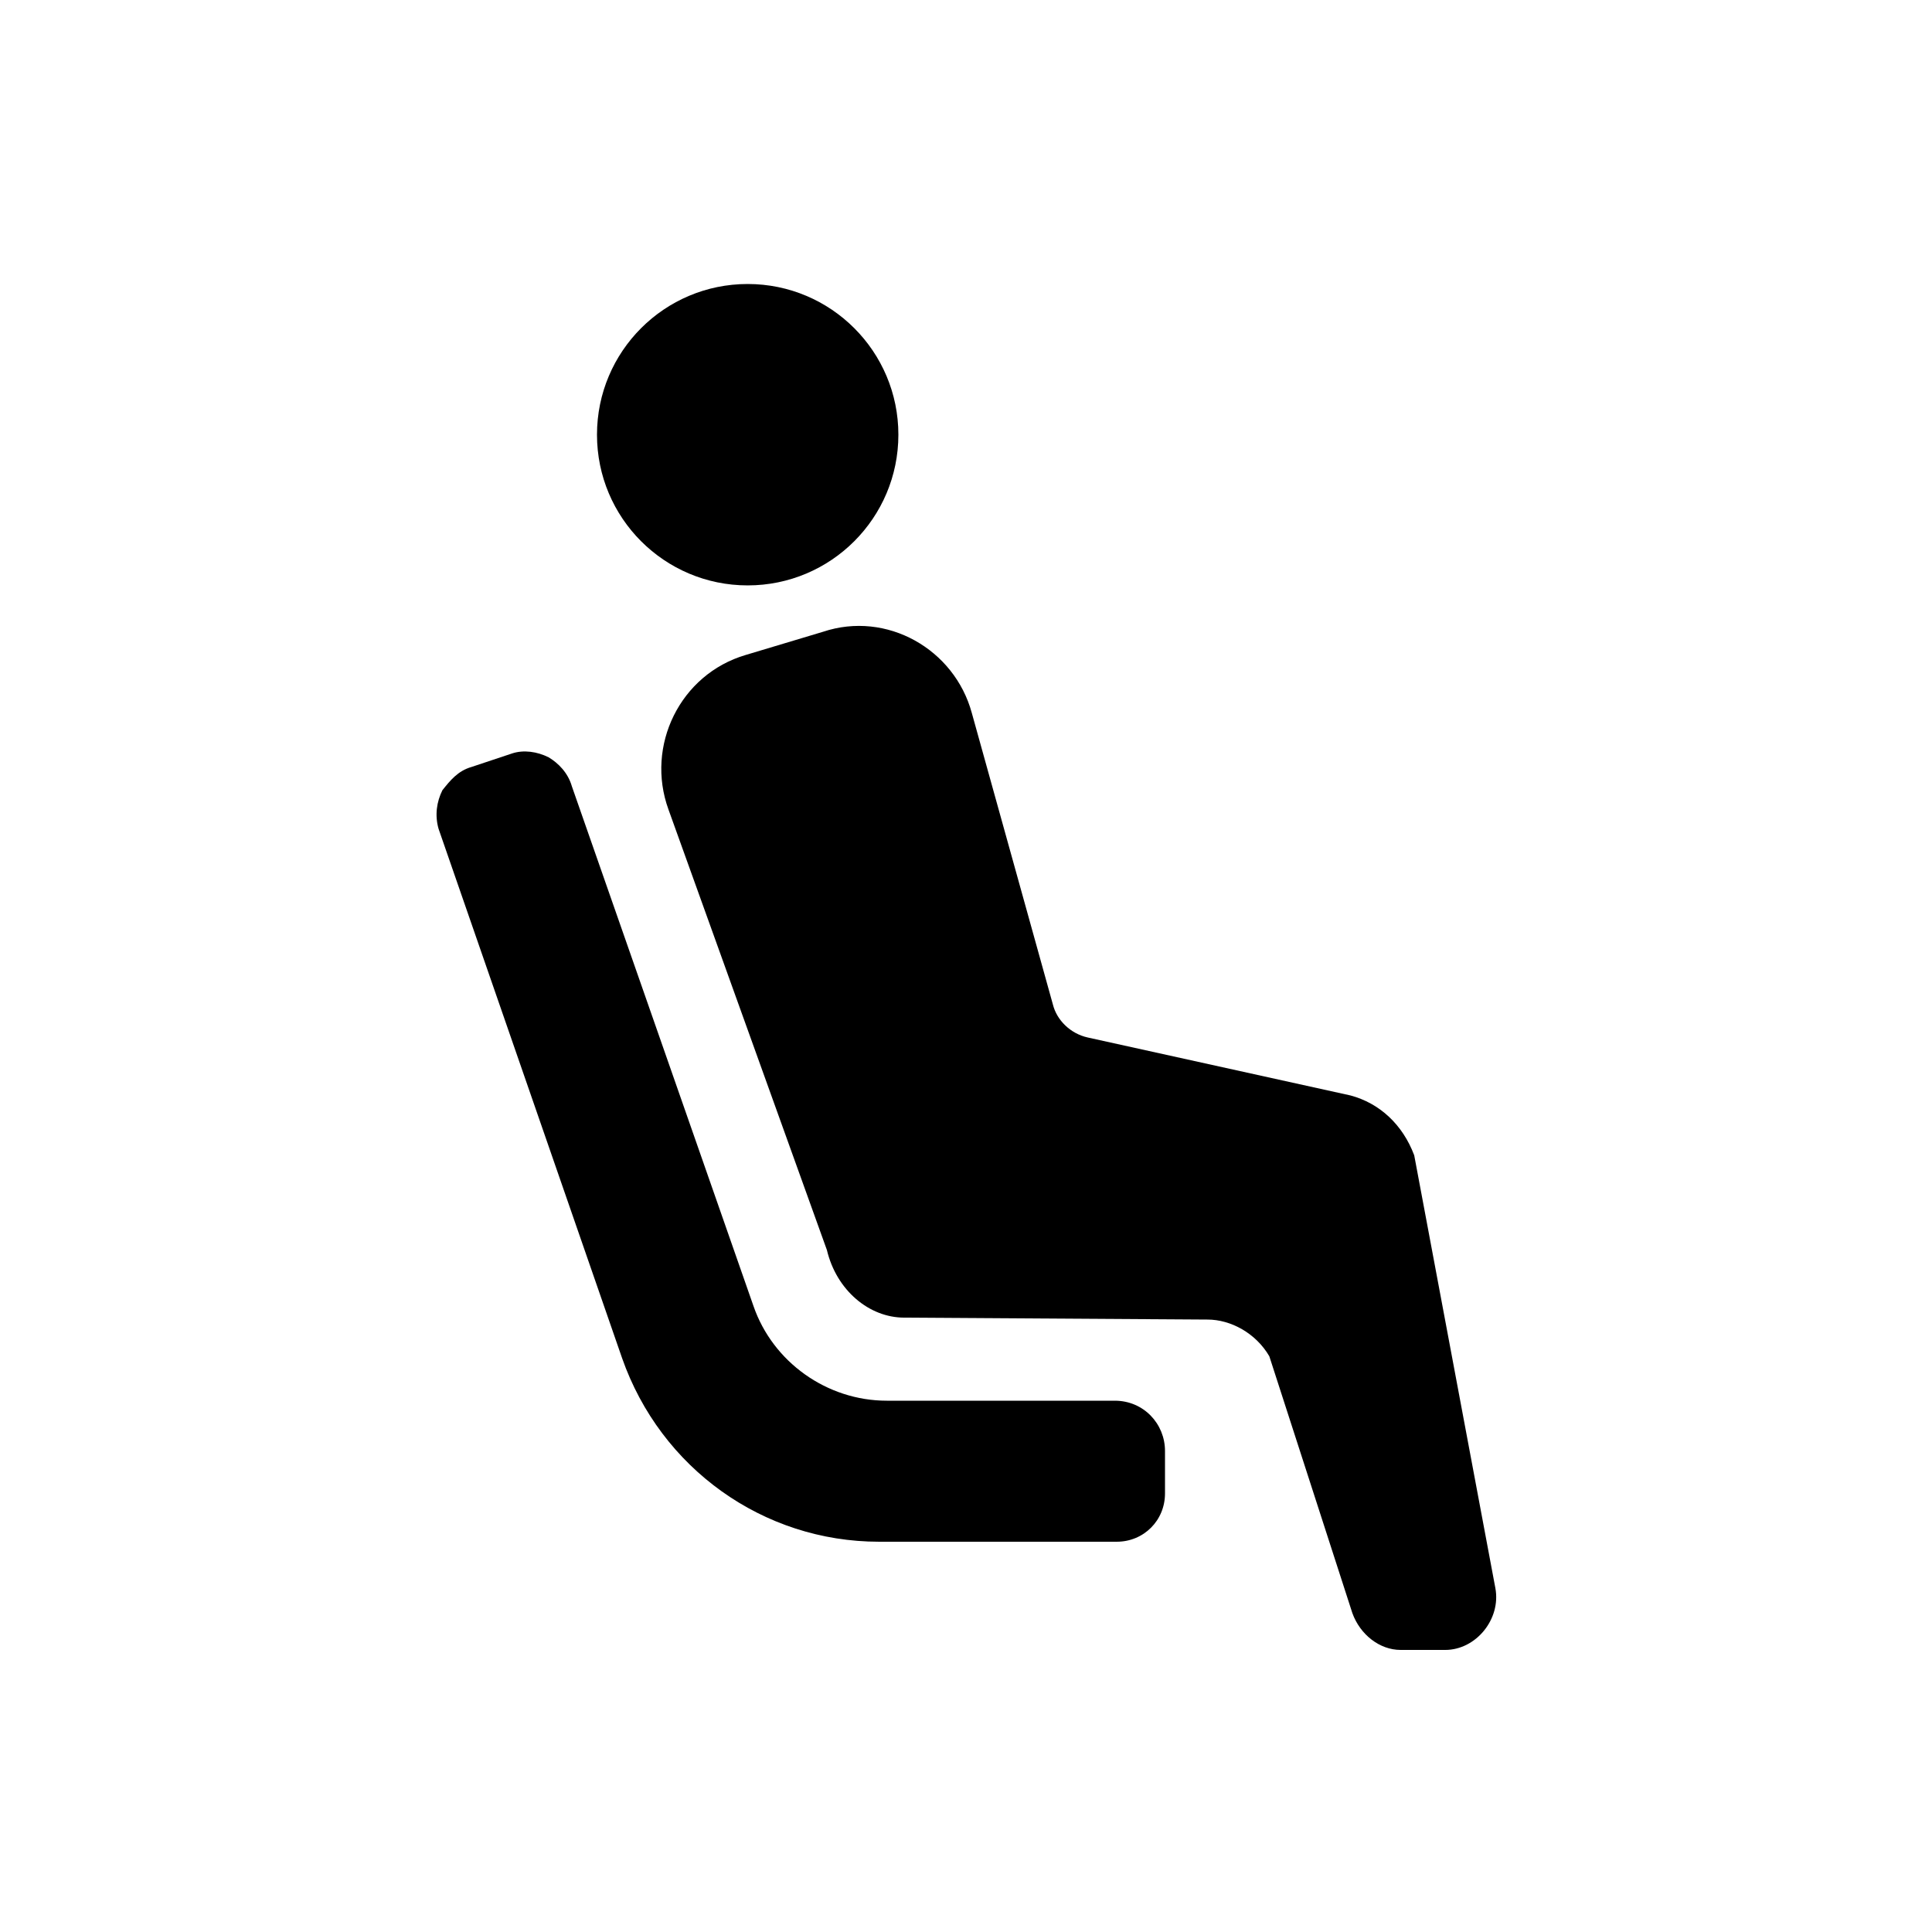
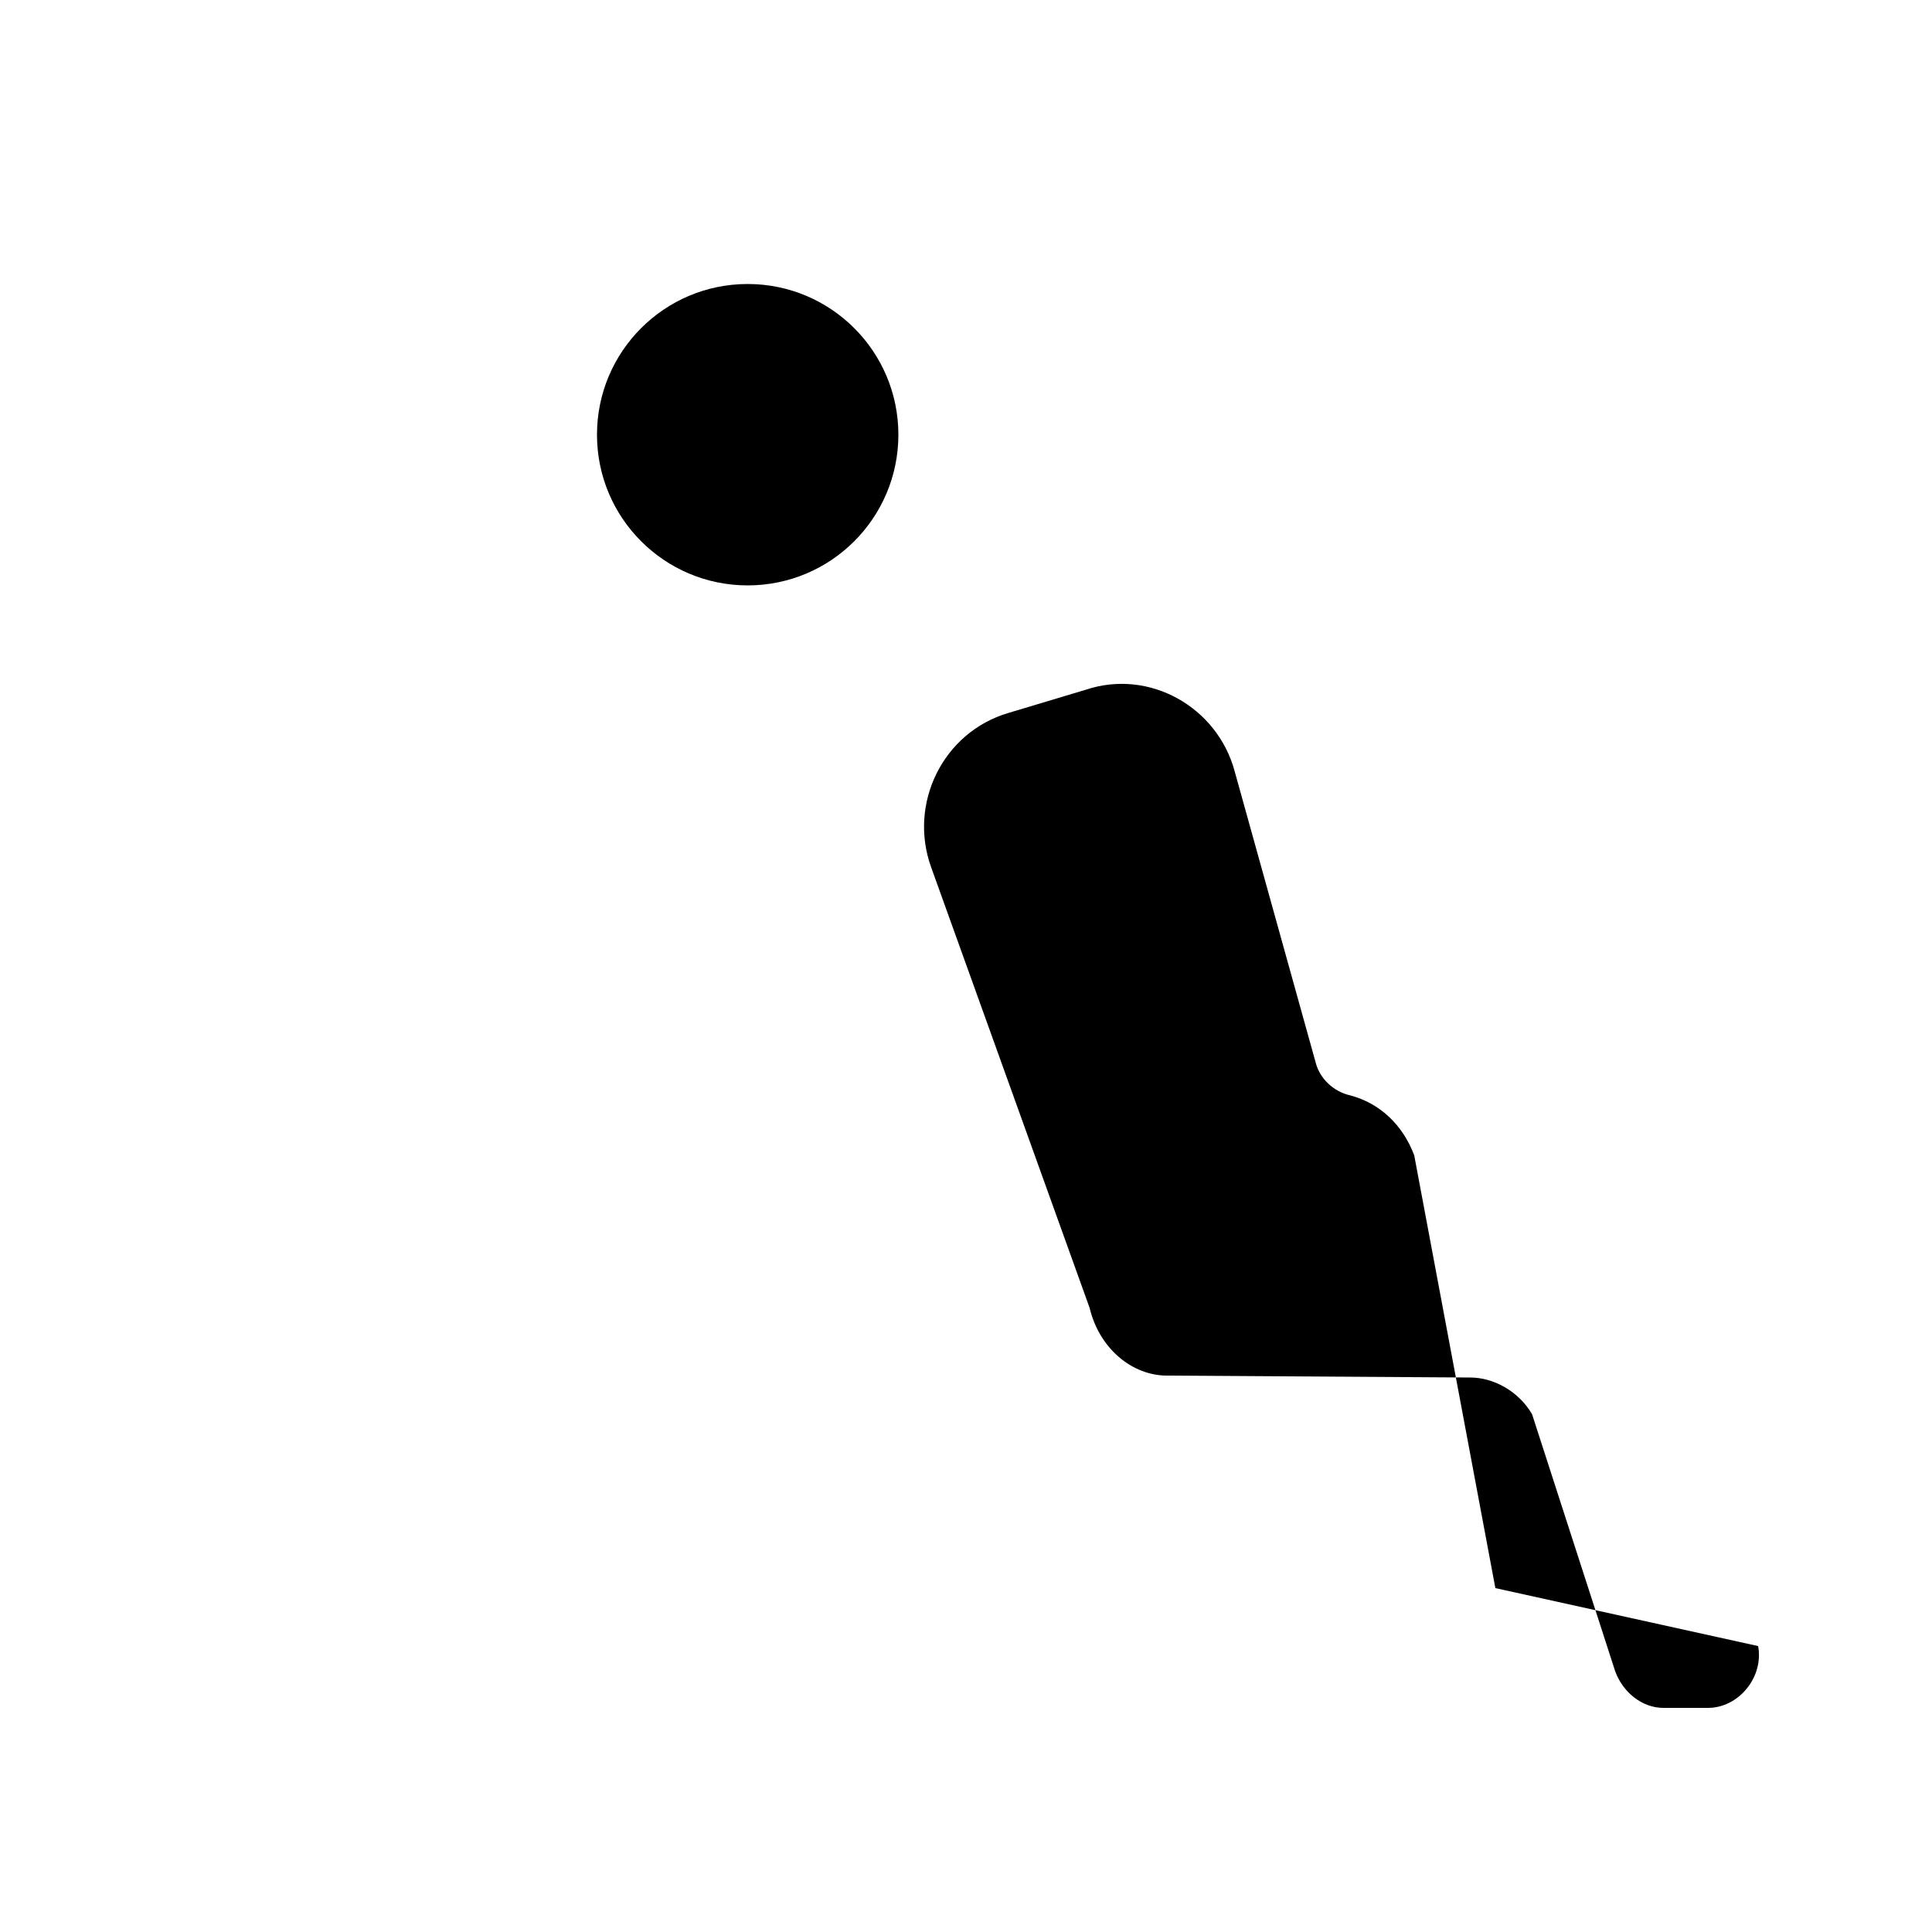
<svg xmlns="http://www.w3.org/2000/svg" width="1200pt" height="1200pt" version="1.1" viewBox="0 0 1200 1200">
-   <path d="m928.8 986.4-50.398-268.8c-7.199-19.199-21.602-32.398-39.602-37.199l-163.2-36c-10.801-2.398-19.199-10.801-21.602-20.398l-50.398-181.2c-10.801-39.602-52.801-63.602-92.398-50.398l-48 14.398c-40.801 12-62.398 56.398-48 96l98.398 273.6c6 25.199 26.398 42 48 42l188.4 1.199c14.398 0 30 8.398 38.398 22.801l51.602 159.6c4.801 13.199 16.801 22.801 30 22.801h27.602c19.199 0 34.797-19.199 31.199-38.402z" />
+   <path d="m928.8 986.4-50.398-268.8c-7.199-19.199-21.602-32.398-39.602-37.199c-10.801-2.398-19.199-10.801-21.602-20.398l-50.398-181.2c-10.801-39.602-52.801-63.602-92.398-50.398l-48 14.398c-40.801 12-62.398 56.398-48 96l98.398 273.6c6 25.199 26.398 42 48 42l188.4 1.199c14.398 0 30 8.398 38.398 22.801l51.602 159.6c4.801 13.199 16.801 22.801 30 22.801h27.602c19.199 0 34.797-19.199 31.199-38.402z" />
  <path d="m558 270c0 51.695-41.906 93.602-93.602 93.602-51.691 0-93.598-41.906-93.598-93.602s41.906-93.602 93.598-93.602c51.695 0 93.602 41.906 93.602 93.602" />
-   <path d="m692.4 870h-141.6c-37.199 0-70.801-24-82.801-58.801l-112.8-322.8c-2.398-8.398-8.398-14.398-14.398-18-7.199-3.602-15.602-4.801-22.801-2.398l-25.199 8.398c-8.398 2.398-13.199 8.398-18 14.398-3.602 7.199-4.801 15.602-2.398 24l114 328.8c24 68.398 87.602 114 159.6 114h147.6c16.801 0 30-13.199 30-30v-26.398c-0.004-16.801-13.207-31.199-31.207-31.199z" />
</svg>